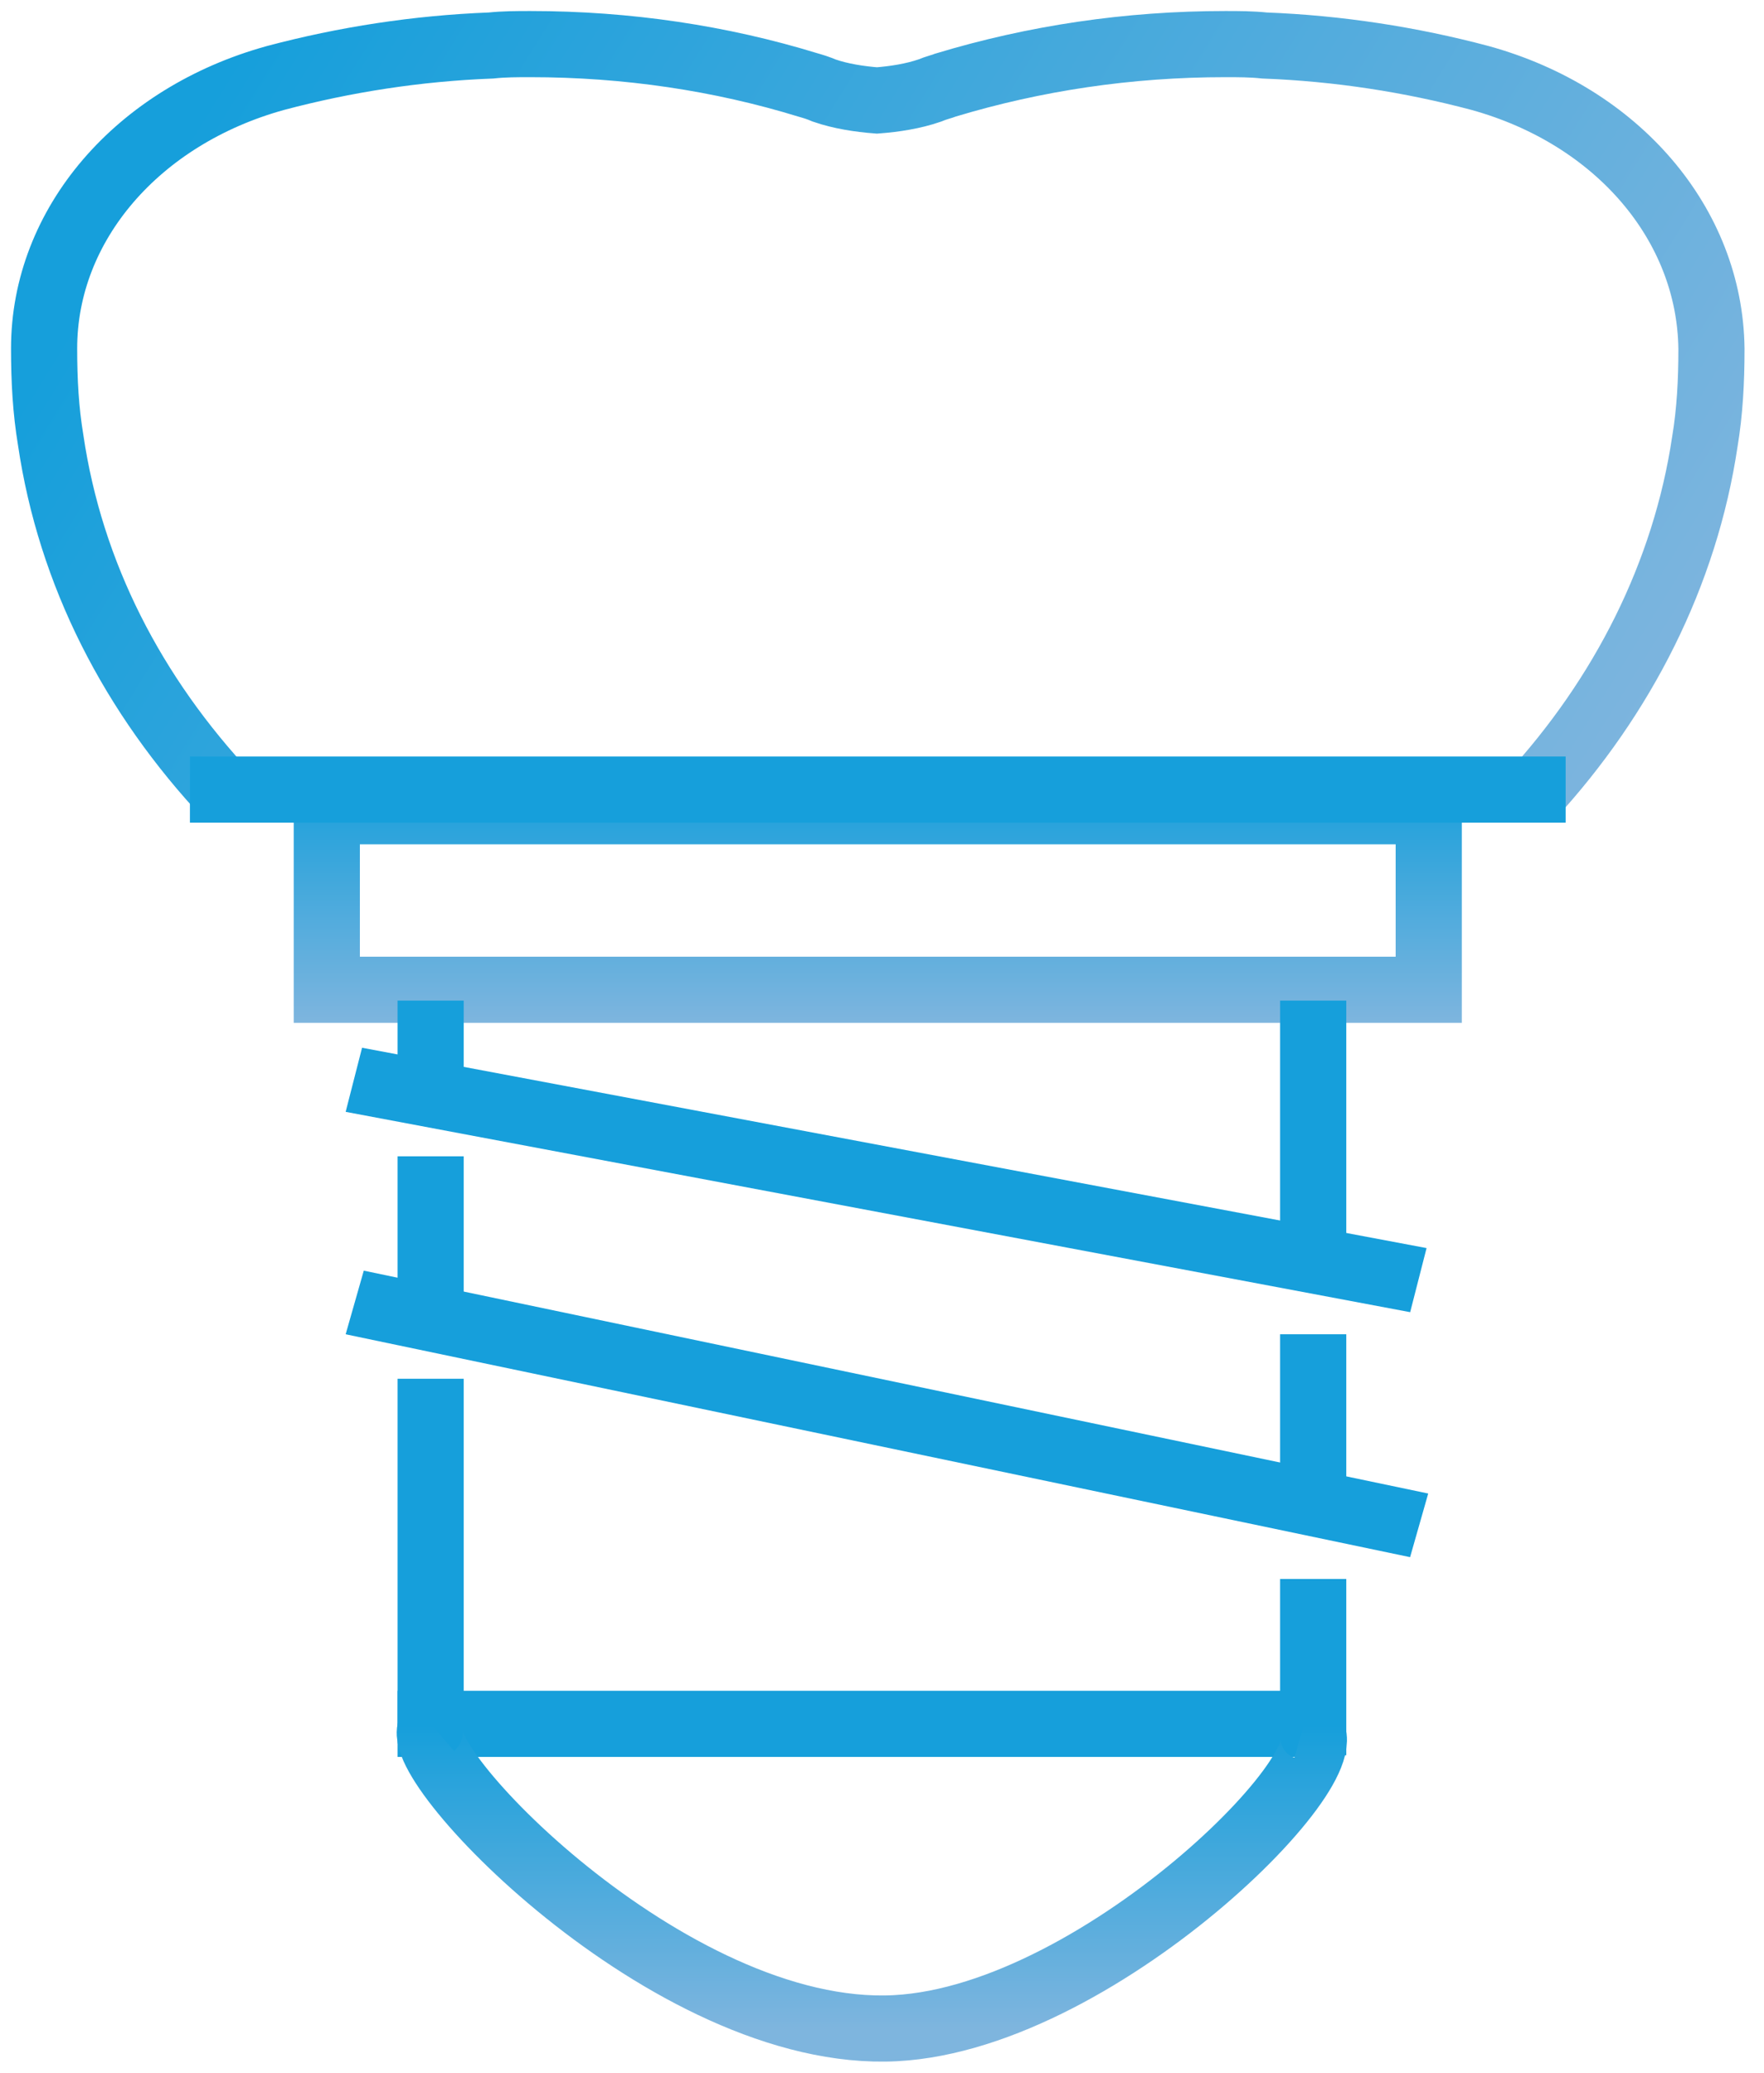
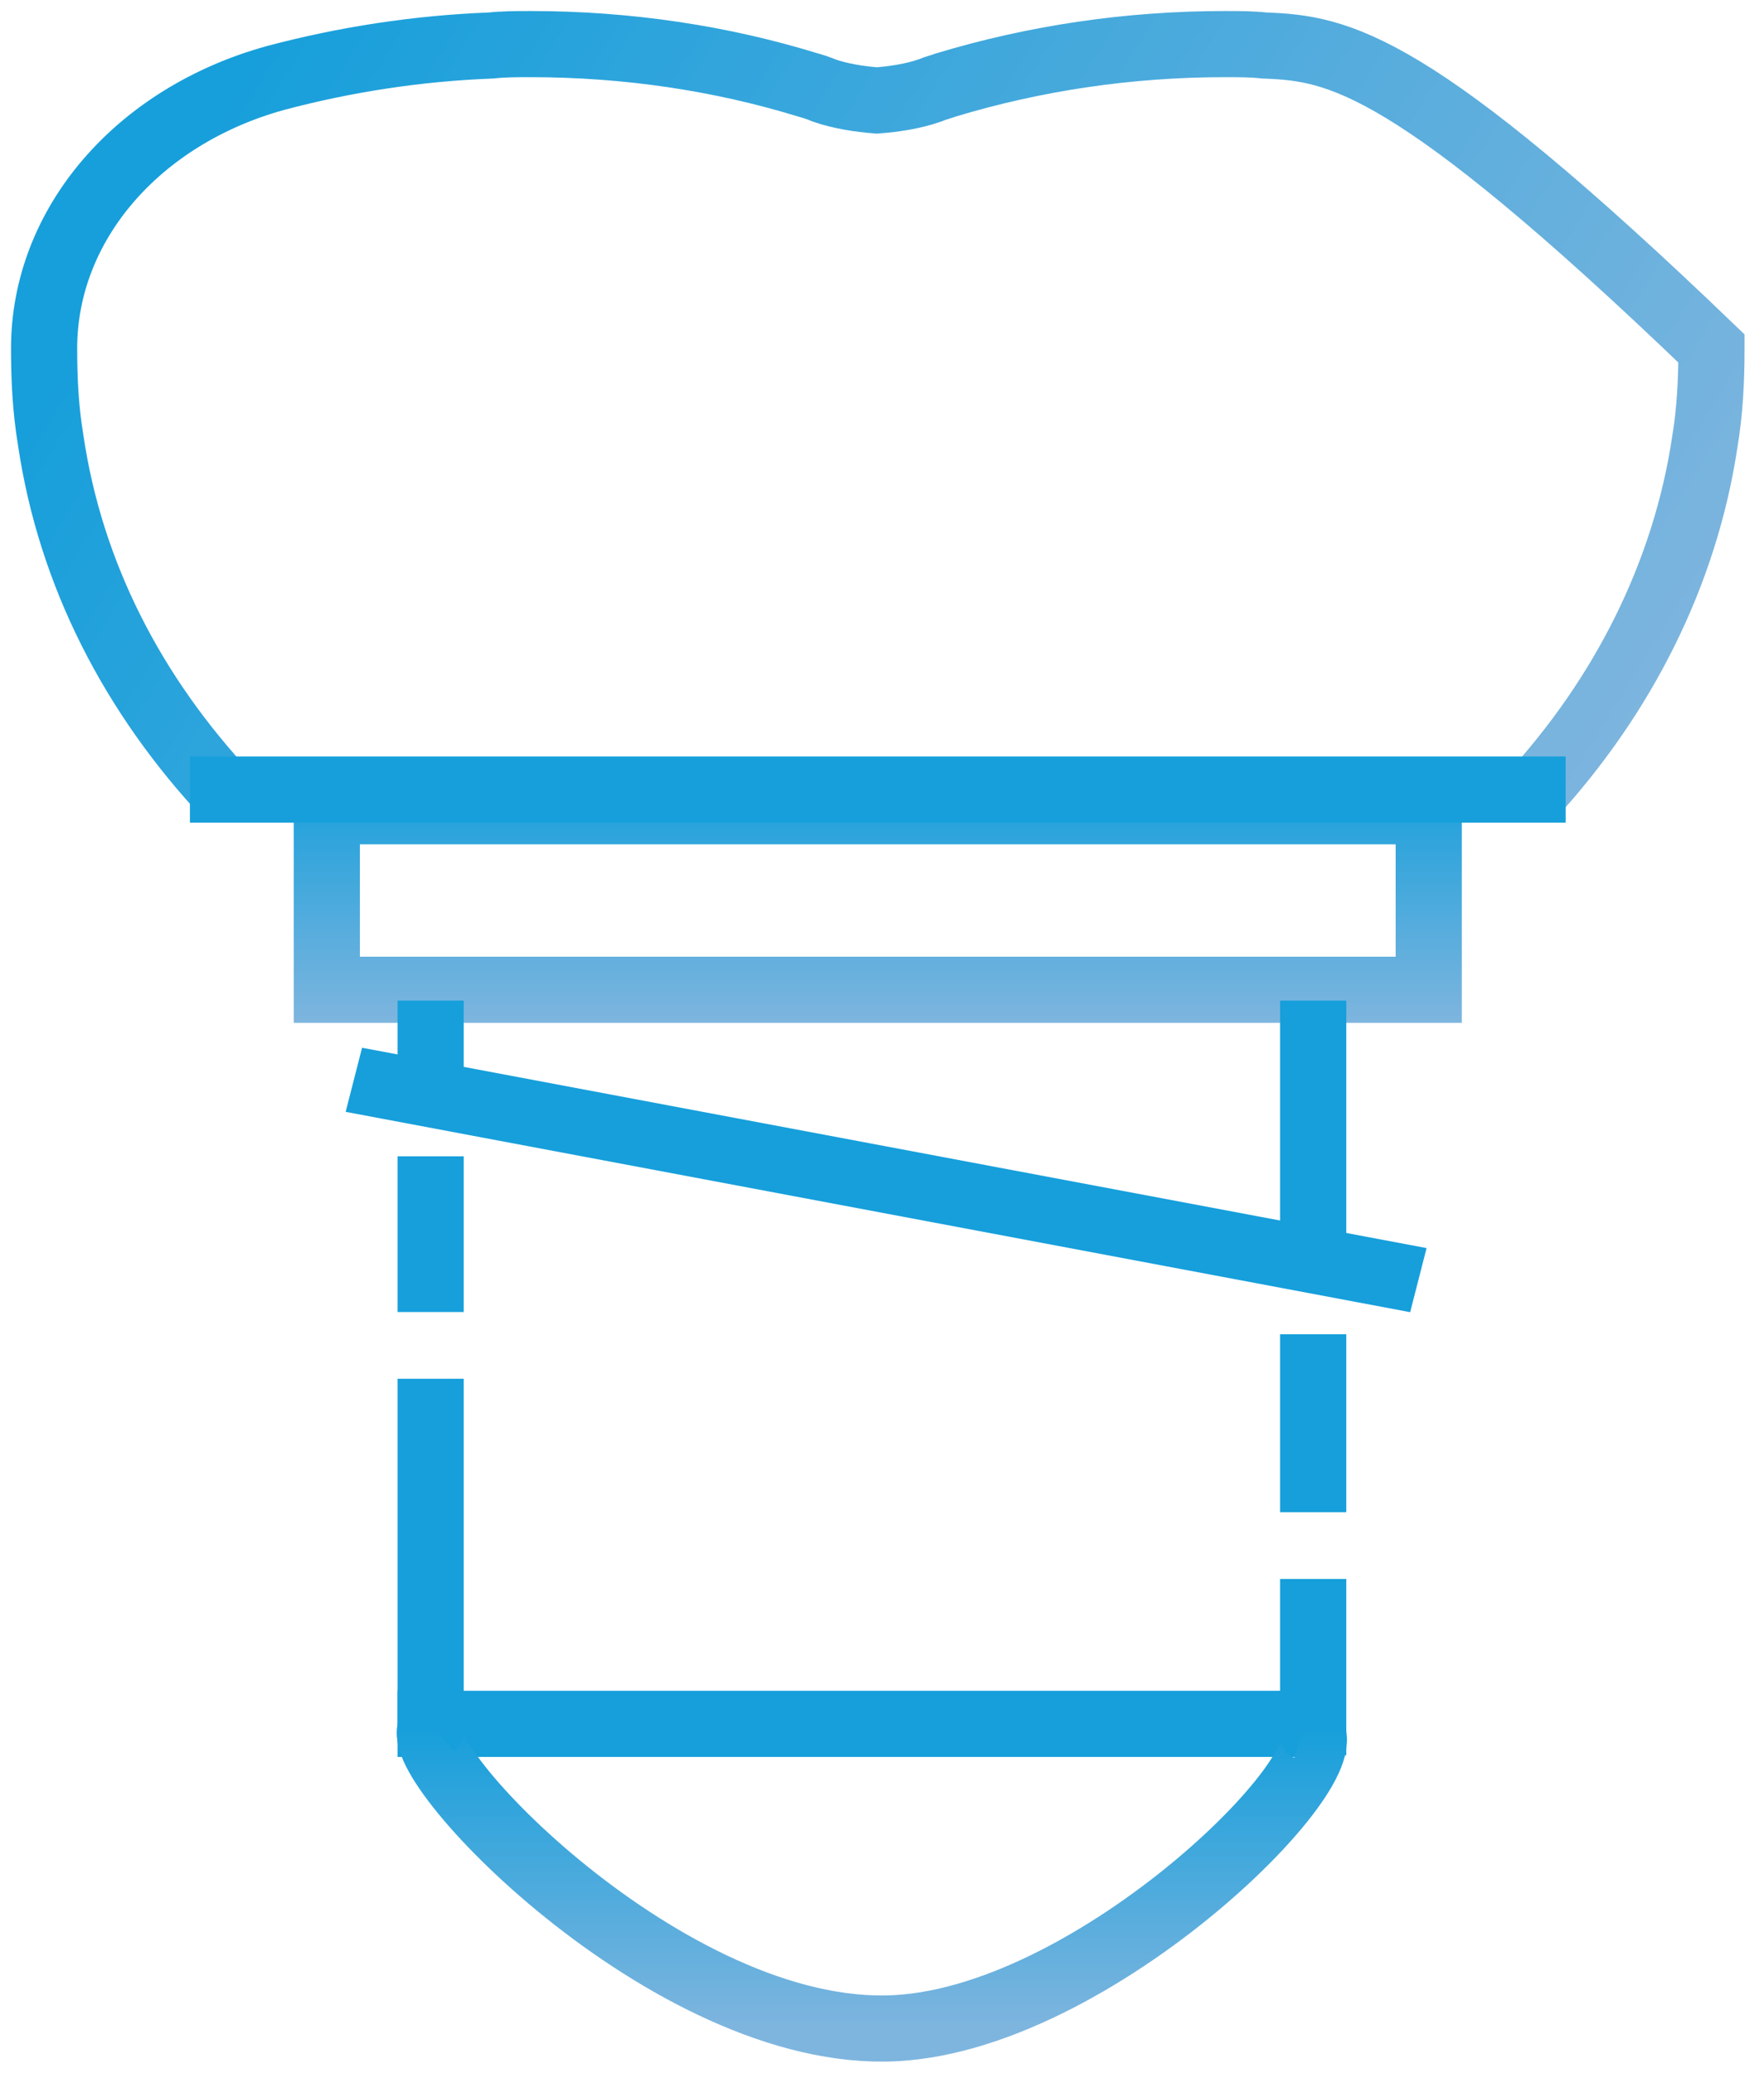
<svg xmlns="http://www.w3.org/2000/svg" width="80" height="94" viewBox="0 0 80 94" fill="none">
-   <path d="M69.422 36.125C73.594 31.588 76.425 26.028 77.319 20.021C77.543 18.679 77.617 17.273 77.617 15.867V15.803C77.543 10.18 73.371 5.259 67.113 3.534C63.984 2.703 60.706 2.192 57.353 2.064C56.757 2 56.161 2 55.565 2C51.17 2 46.923 2.639 42.9 3.853C42.751 3.917 42.453 3.981 42.155 4.109C41.41 4.364 40.591 4.492 39.771 4.556C38.952 4.492 38.132 4.364 37.387 4.109C37.089 3.981 36.866 3.917 36.642 3.853C32.694 2.639 28.447 2 24.052 2C23.456 2 22.86 2 22.264 2.064C18.911 2.192 15.633 2.703 12.505 3.534C6.246 5.259 2 10.18 2 15.803C2 17.273 2.075 18.615 2.298 19.957C3.192 26.028 6.023 31.524 10.344 36.125" stroke="url(#paint0_linear)" stroke-width="3" />
+   <path d="M69.422 36.125C73.594 31.588 76.425 26.028 77.319 20.021C77.543 18.679 77.617 17.273 77.617 15.867V15.803C63.984 2.703 60.706 2.192 57.353 2.064C56.757 2 56.161 2 55.565 2C51.17 2 46.923 2.639 42.9 3.853C42.751 3.917 42.453 3.981 42.155 4.109C41.41 4.364 40.591 4.492 39.771 4.556C38.952 4.492 38.132 4.364 37.387 4.109C37.089 3.981 36.866 3.917 36.642 3.853C32.694 2.639 28.447 2 24.052 2C23.456 2 22.86 2 22.264 2.064C18.911 2.192 15.633 2.703 12.505 3.534C6.246 5.259 2 10.18 2 15.803C2 17.273 2.075 18.615 2.298 19.957C3.192 26.028 6.023 31.524 10.344 36.125" stroke="url(#paint0_linear)" stroke-width="3" />
  <rect x="14.821" y="36.792" width="49.974" height="8.097" stroke="url(#paint1_linear)" stroke-width="3" />
  <line y1="-1.5" x2="49.112" y2="-1.5" transform="matrix(0.983 0.185 -0.248 0.969 15.676 50.425)" stroke="url(#paint2_linear)" stroke-width="3" />
-   <line y1="-1.5" x2="49.309" y2="-1.5" transform="matrix(0.979 0.205 -0.274 0.962 15.676 60.513)" stroke="url(#paint3_linear)" stroke-width="3" />
  <line x1="19.53" y1="45.38" x2="19.53" y2="49.416" stroke="url(#paint4_linear)" stroke-width="3" />
  <line x1="59.555" y1="45.38" x2="59.555" y2="57.486" stroke="url(#paint5_linear)" stroke-width="3" />
  <line x1="19.53" y1="52.442" x2="19.53" y2="59.504" stroke="url(#paint6_linear)" stroke-width="3" />
  <line x1="59.555" y1="60.513" x2="59.555" y2="68.584" stroke="url(#paint7_linear)" stroke-width="3" />
  <line x1="19.53" y1="62.531" x2="19.53" y2="78.672" stroke="url(#paint8_linear)" stroke-width="3" />
  <line x1="59.555" y1="71.61" x2="59.555" y2="79.606" stroke="url(#paint9_linear)" stroke-width="3" />
  <line x1="18.03" y1="78.181" x2="60.41" y2="78.181" stroke="url(#paint10_linear)" stroke-width="3" />
  <line x1="8.613" y1="35.81" x2="71.004" y2="35.81" stroke="url(#paint11_linear)" stroke-width="3" />
  <path d="M19.617 78.272C18.117 79.557 30.327 92.531 40.617 91.983C50.151 91.476 62.117 79.129 59.117 78.272" stroke="url(#paint12_linear)" stroke-width="3" />
  <defs>
    <linearGradient id="paint0_linear" x1="8.117" y1="6.67" x2="68.537" y2="44.152" gradientUnits="userSpaceOnUse">
      <stop stop-color="#169FDB" />
      <stop offset="1" stop-color="#7EB5DE" />
    </linearGradient>
    <linearGradient id="paint1_linear" x1="39.808" y1="35.292" x2="39.808" y2="46.389" gradientUnits="userSpaceOnUse">
      <stop stop-color="#169FDB" />
      <stop offset="1" stop-color="#7EB5DE" />
    </linearGradient>
    <linearGradient id="paint2_linear" x1="24.556" y1="0" x2="24.556" y2="1" gradientUnits="userSpaceOnUse">
      <stop stop-color="#169FDB" />
      <stop offset="1" stop-color="#7EB5DE" />
    </linearGradient>
    <linearGradient id="paint3_linear" x1="24.654" y1="0" x2="24.654" y2="1" gradientUnits="userSpaceOnUse">
      <stop stop-color="#169FDB" />
      <stop offset="1" stop-color="#7EB5DE" />
    </linearGradient>
    <linearGradient id="paint4_linear" x1="18.03" y1="47.398" x2="17.03" y2="47.398" gradientUnits="userSpaceOnUse">
      <stop stop-color="#169FDB" />
      <stop offset="1" stop-color="#7EB5DE" />
    </linearGradient>
    <linearGradient id="paint5_linear" x1="58.055" y1="51.433" x2="57.055" y2="51.433" gradientUnits="userSpaceOnUse">
      <stop stop-color="#169FDB" />
      <stop offset="1" stop-color="#7EB5DE" />
    </linearGradient>
    <linearGradient id="paint6_linear" x1="18.03" y1="55.973" x2="17.03" y2="55.973" gradientUnits="userSpaceOnUse">
      <stop stop-color="#169FDB" />
      <stop offset="1" stop-color="#7EB5DE" />
    </linearGradient>
    <linearGradient id="paint7_linear" x1="58.055" y1="64.549" x2="57.055" y2="64.549" gradientUnits="userSpaceOnUse">
      <stop stop-color="#169FDB" />
      <stop offset="1" stop-color="#7EB5DE" />
    </linearGradient>
    <linearGradient id="paint8_linear" x1="18.03" y1="70.602" x2="17.03" y2="70.602" gradientUnits="userSpaceOnUse">
      <stop stop-color="#169FDB" />
      <stop offset="1" stop-color="#7EB5DE" />
    </linearGradient>
    <linearGradient id="paint9_linear" x1="58.055" y1="75.608" x2="57.055" y2="75.608" gradientUnits="userSpaceOnUse">
      <stop stop-color="#169FDB" />
      <stop offset="1" stop-color="#7EB5DE" />
    </linearGradient>
    <linearGradient id="paint10_linear" x1="39.22" y1="79.681" x2="39.22" y2="80.681" gradientUnits="userSpaceOnUse">
      <stop stop-color="#169FDB" />
      <stop offset="1" stop-color="#7EB5DE" />
    </linearGradient>
    <linearGradient id="paint11_linear" x1="39.809" y1="37.31" x2="39.809" y2="38.31" gradientUnits="userSpaceOnUse">
      <stop stop-color="#169FDB" />
      <stop offset="1" stop-color="#7EB5DE" />
    </linearGradient>
    <linearGradient id="paint12_linear" x1="39.539" y1="78.272" x2="39.539" y2="92" gradientUnits="userSpaceOnUse">
      <stop stop-color="#169FDB" />
      <stop offset="1" stop-color="#7EB5DE" />
    </linearGradient>
  </defs>
</svg>